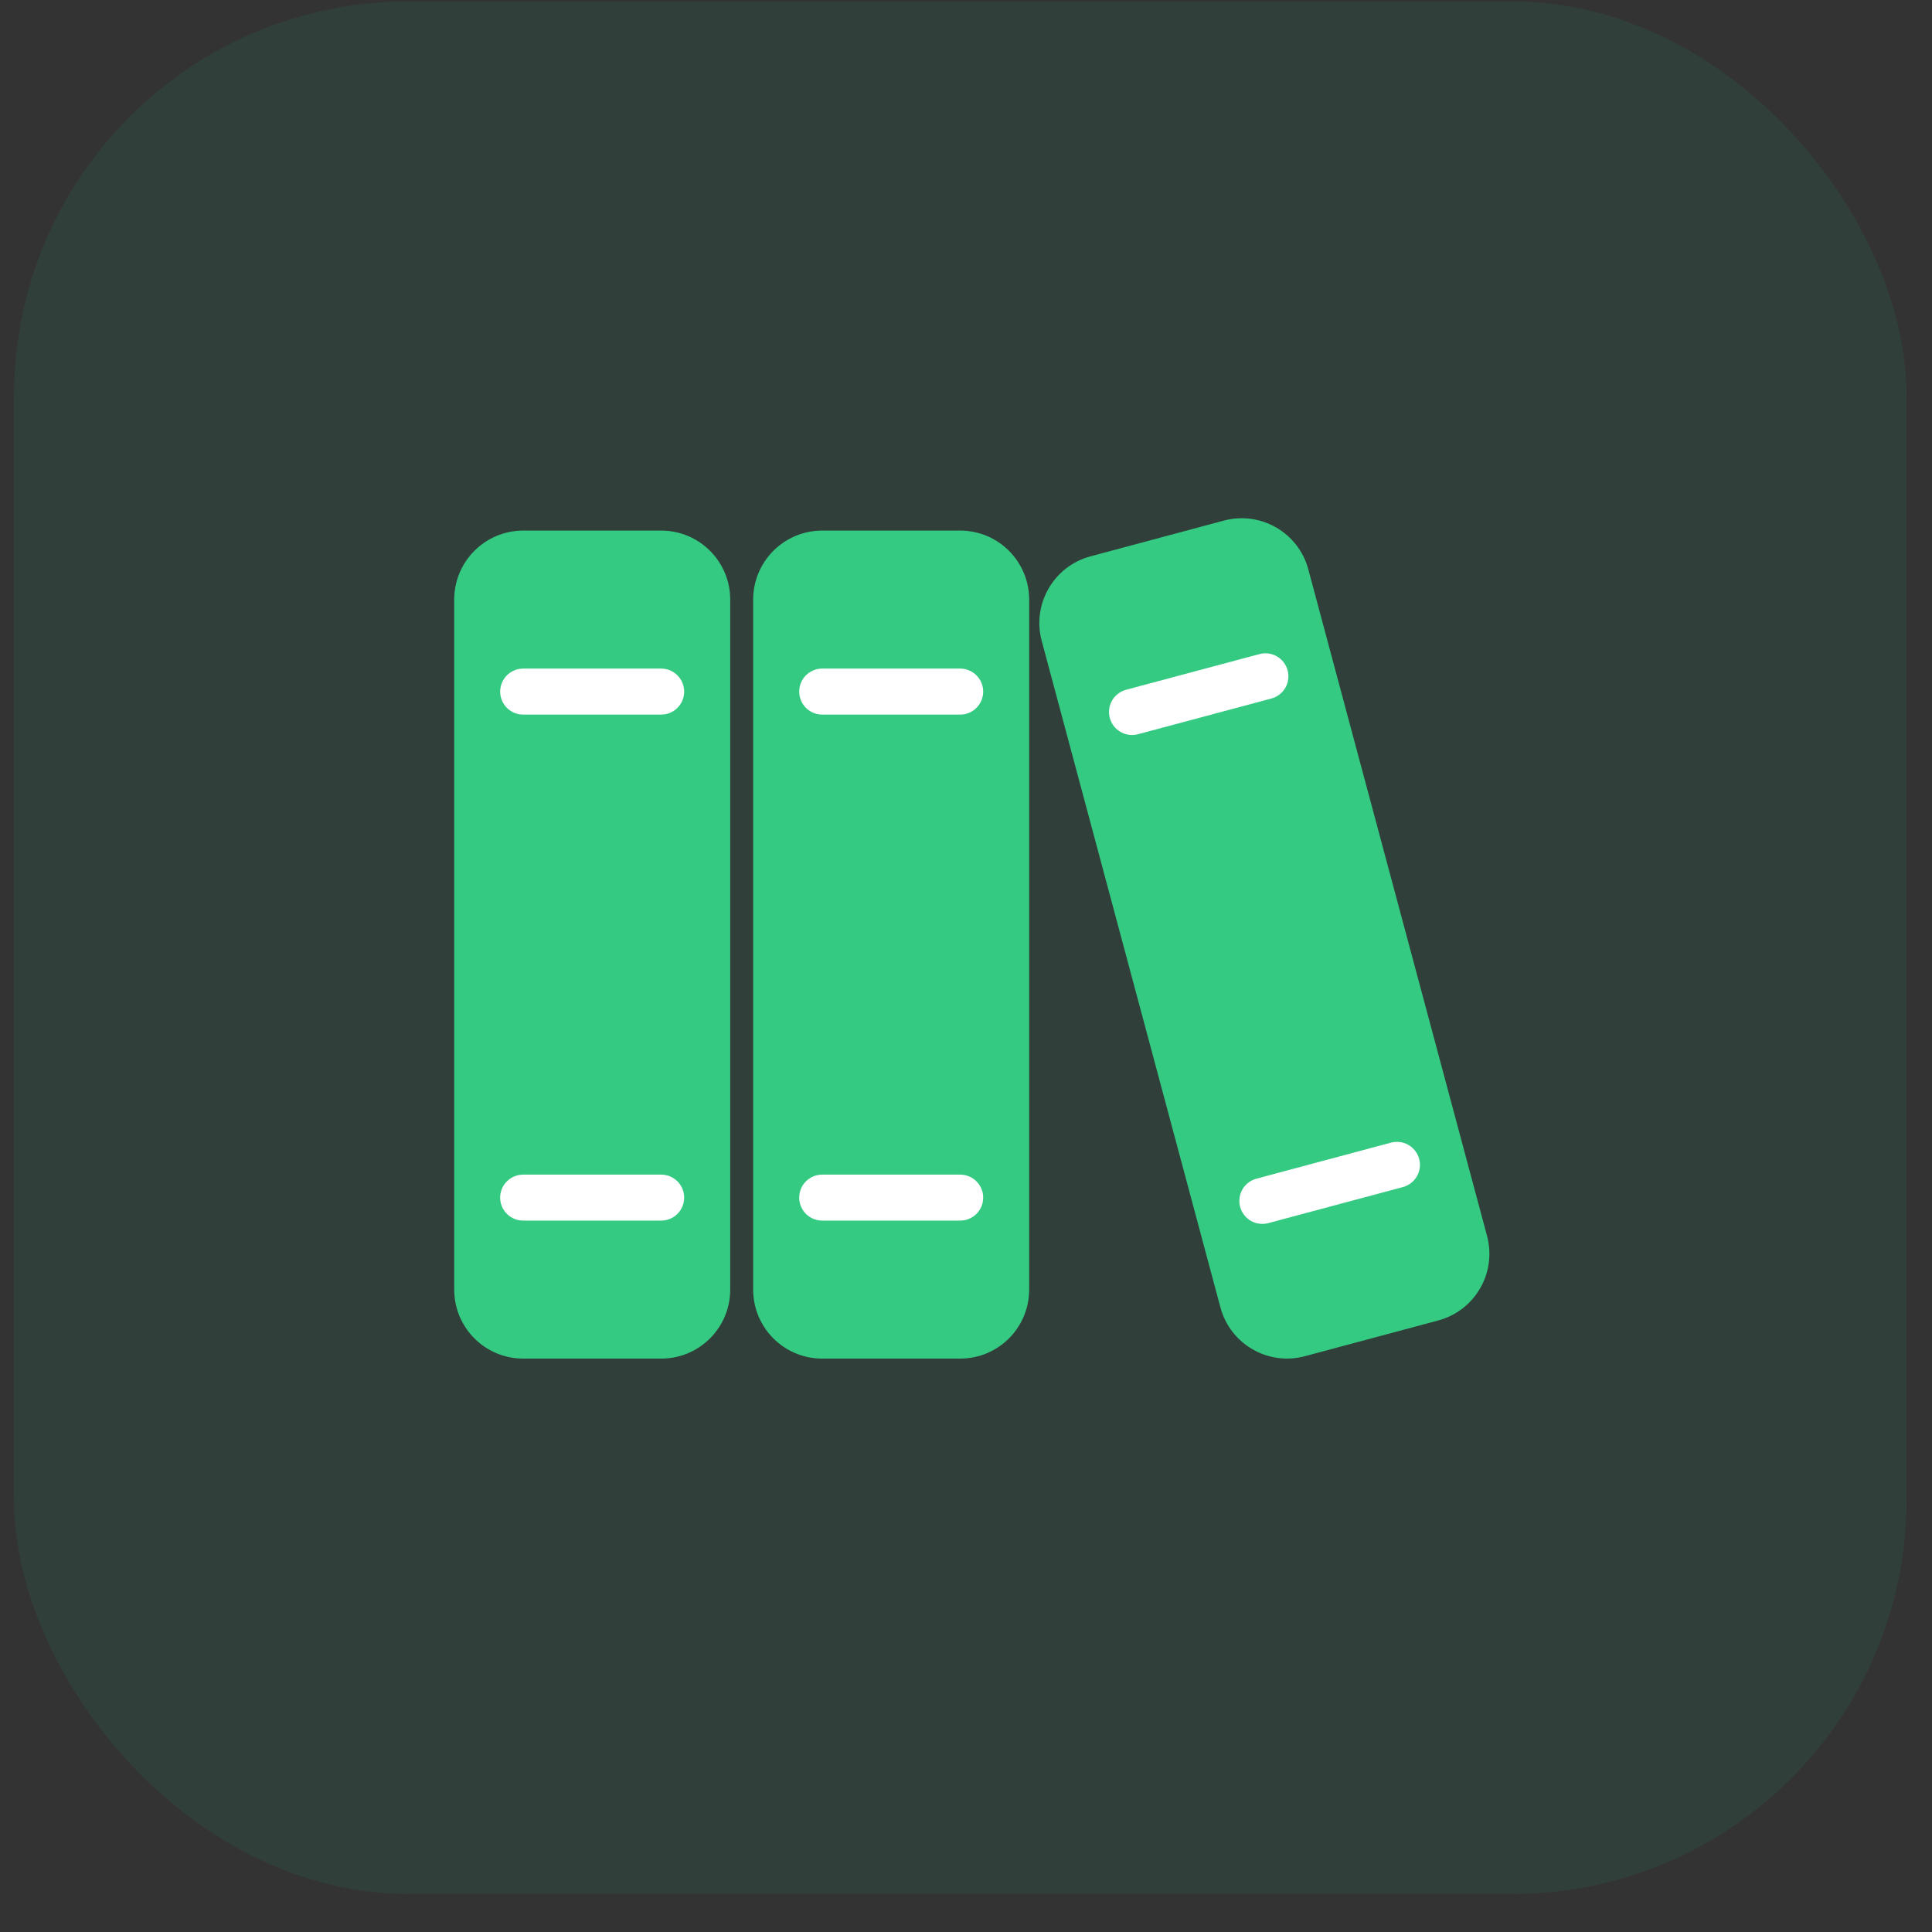
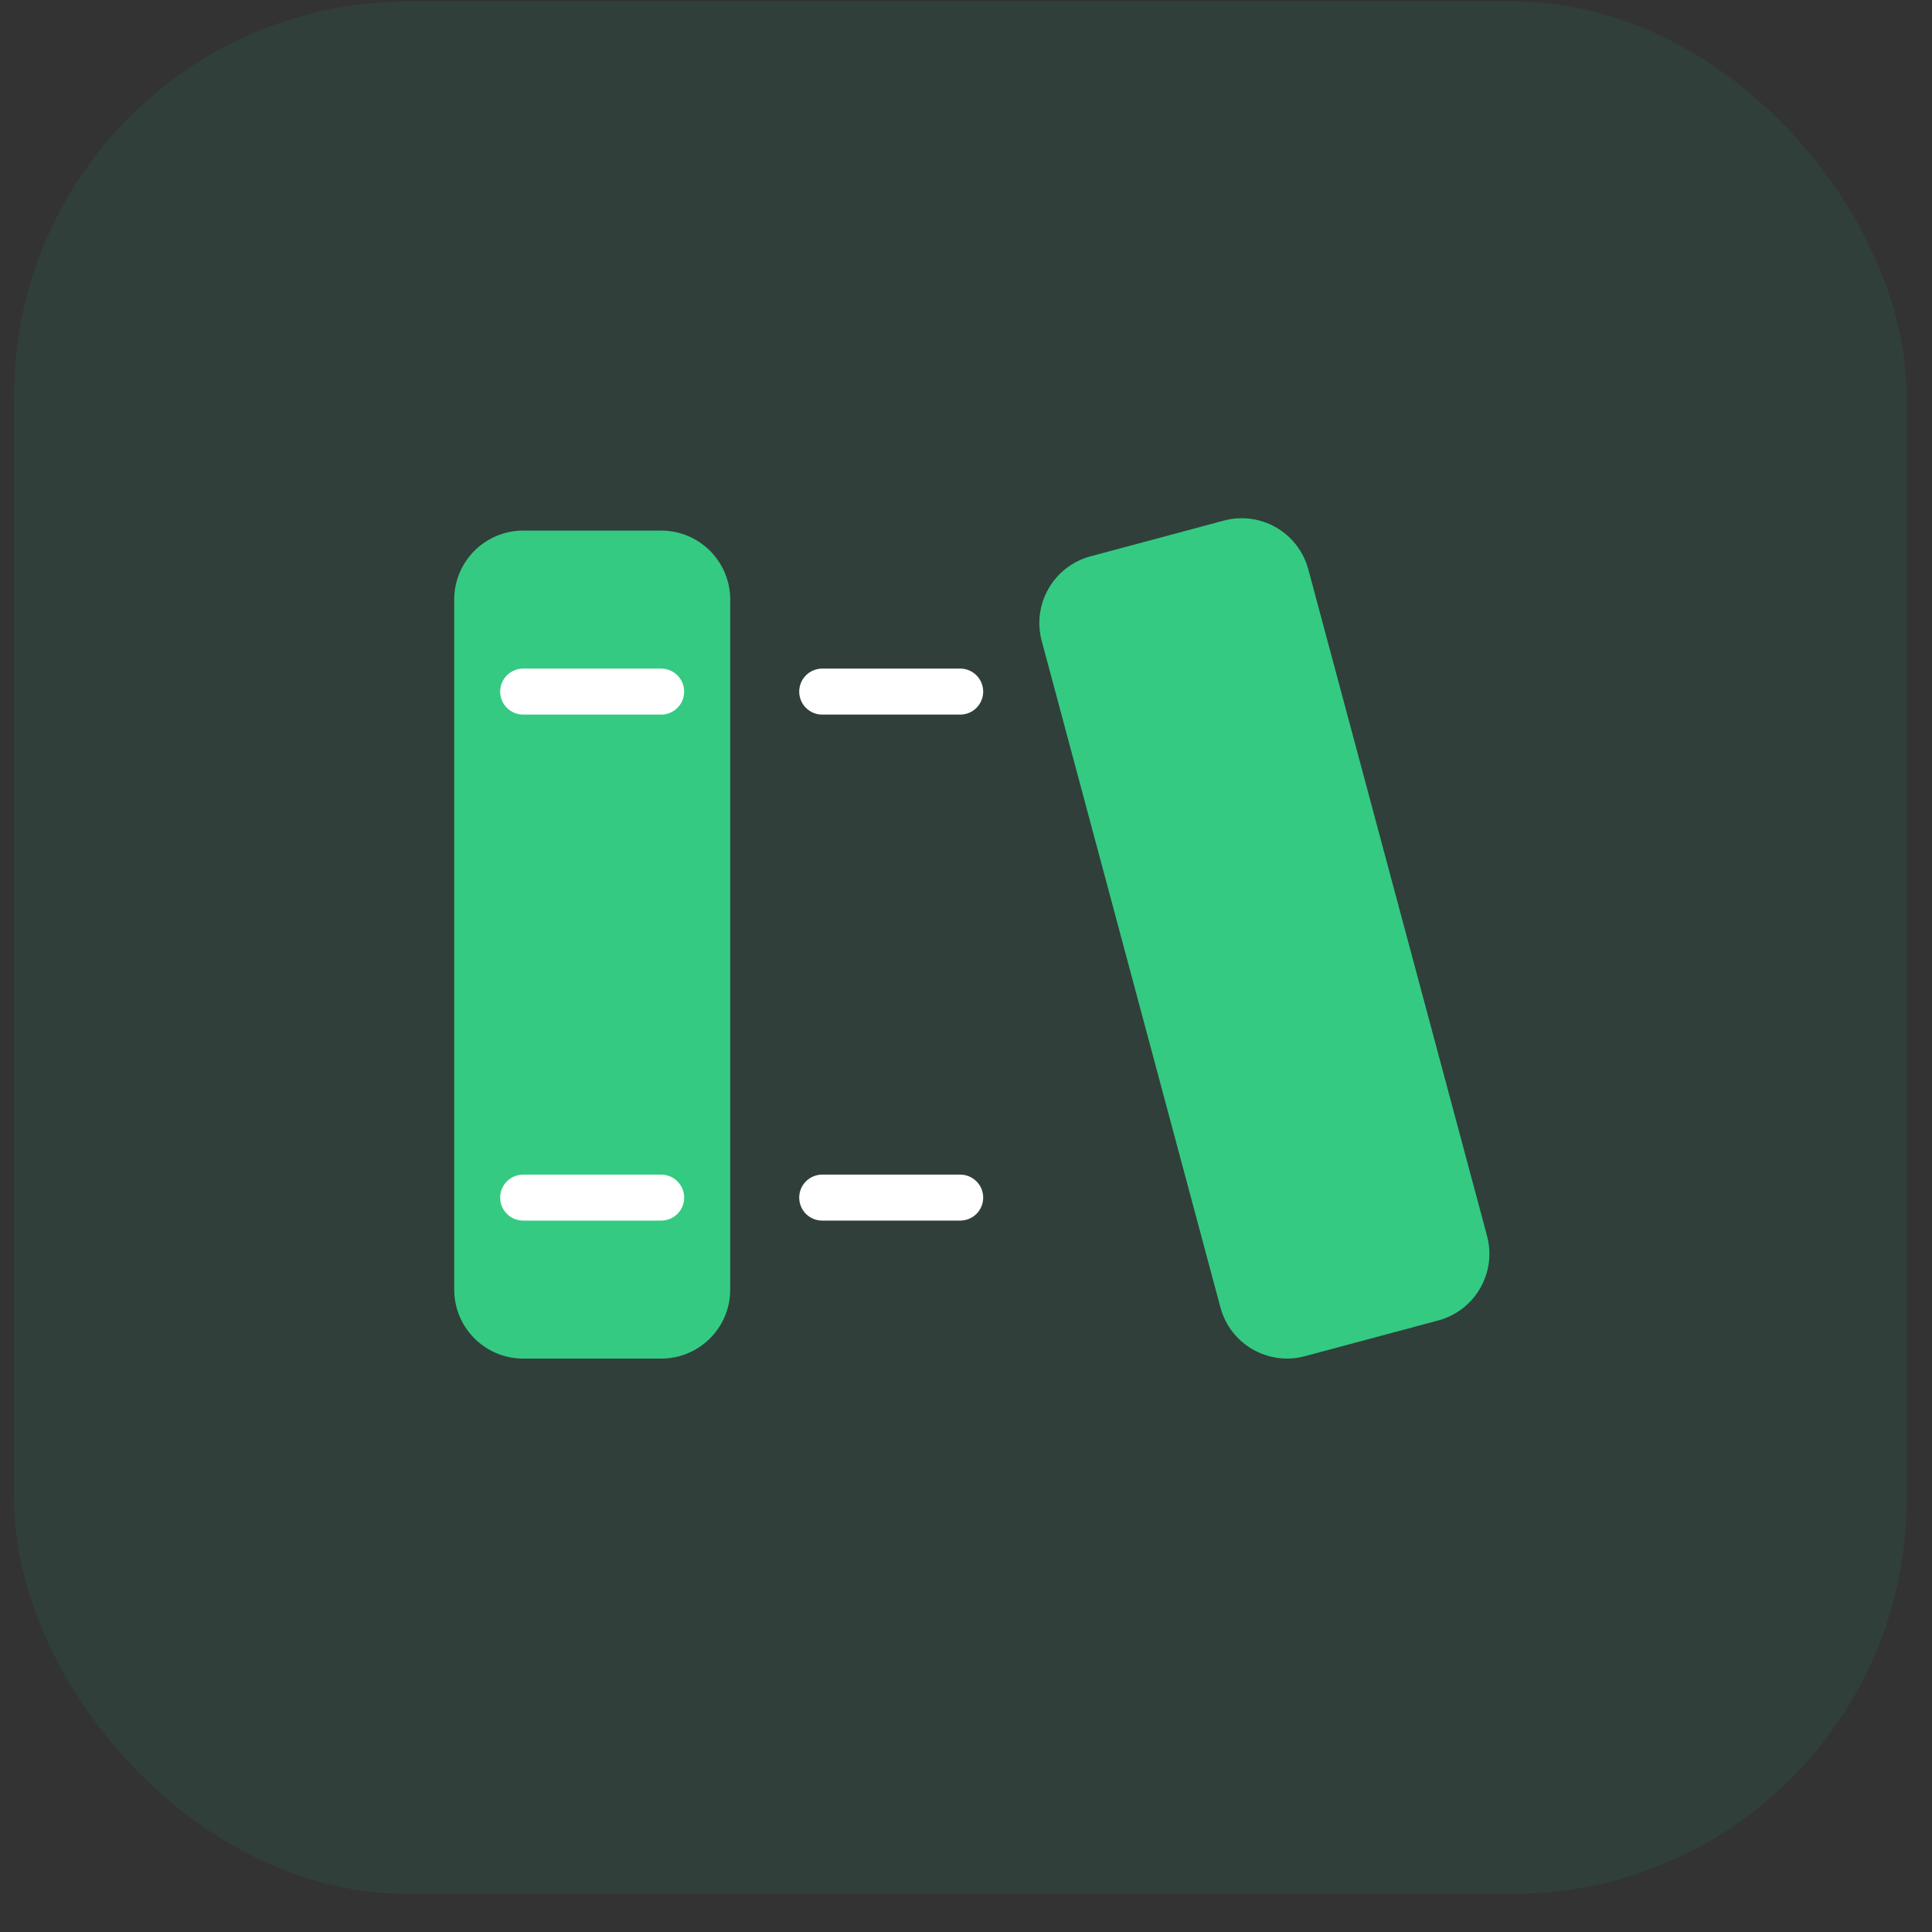
<svg xmlns="http://www.w3.org/2000/svg" width="49" height="49" viewBox="0 0 49 49" fill="none">
  <rect x="0" y="0" width="49" height="49" fill="#333333" stroke="none" />
  <rect x="0.356" y="0.035" width="48" height="48" rx="10" fill="#17B079" opacity="0.1" />
  <path d="M16.77 13.457H13.27C12.303 13.457 11.52 14.241 11.52 15.207V32.707C11.52 33.674 12.303 34.457 13.27 34.457H16.77C17.736 34.457 18.52 33.674 18.52 32.707V15.207C18.52 14.241 17.736 13.457 16.77 13.457Z" fill="#34CA82" />
  <path d="M16.769 18.124H13.269C13.114 18.124 12.966 18.062 12.856 17.953C12.747 17.844 12.685 17.695 12.685 17.541C12.685 17.386 12.747 17.238 12.856 17.128C12.966 17.019 13.114 16.957 13.269 16.957H16.769C16.924 16.957 17.072 17.019 17.181 17.128C17.291 17.238 17.352 17.386 17.352 17.541C17.352 17.695 17.291 17.844 17.181 17.953C17.072 18.062 16.924 18.124 16.769 18.124Z" fill="white" />
-   <path d="M16.769 30.957H13.269C13.114 30.957 12.966 30.896 12.856 30.787C12.747 30.677 12.685 30.529 12.685 30.374C12.685 30.219 12.747 30.071 12.856 29.962C12.966 29.852 13.114 29.791 13.269 29.791H16.769C16.924 29.791 17.072 29.852 17.181 29.962C17.291 30.071 17.352 30.219 17.352 30.374C17.352 30.529 17.291 30.677 17.181 30.787C17.072 30.896 16.924 30.957 16.769 30.957Z" fill="white" />
-   <path d="M24.352 13.457H20.852C19.886 13.457 19.102 14.241 19.102 15.207V32.707C19.102 33.674 19.886 34.457 20.852 34.457H24.352C25.319 34.457 26.102 33.674 26.102 32.707V15.207C26.102 14.241 25.319 13.457 24.352 13.457Z" fill="#34CA82" />
+   <path d="M16.769 30.957H13.269C13.114 30.957 12.966 30.896 12.856 30.787C12.747 30.677 12.685 30.529 12.685 30.374C12.685 30.219 12.747 30.071 12.856 29.962C12.966 29.852 13.114 29.791 13.269 29.791H16.769C16.924 29.791 17.072 29.852 17.181 29.962C17.291 30.071 17.352 30.219 17.352 30.374C17.352 30.529 17.291 30.677 17.181 30.787C17.072 30.896 16.924 30.957 16.769 30.957" fill="white" />
  <path d="M24.353 18.124H20.853C20.698 18.124 20.55 18.062 20.44 17.953C20.331 17.844 20.27 17.695 20.27 17.541C20.27 17.386 20.331 17.238 20.44 17.128C20.55 17.019 20.698 16.957 20.853 16.957H24.353C24.508 16.957 24.656 17.019 24.765 17.128C24.875 17.238 24.936 17.386 24.936 17.541C24.936 17.695 24.875 17.844 24.765 17.953C24.656 18.062 24.508 18.124 24.353 18.124Z" fill="white" />
  <path d="M24.353 30.957H20.853C20.698 30.957 20.55 30.896 20.44 30.787C20.331 30.677 20.27 30.529 20.27 30.374C20.27 30.219 20.331 30.071 20.44 29.962C20.55 29.852 20.698 29.791 20.853 29.791H24.353C24.508 29.791 24.656 29.852 24.765 29.962C24.875 30.071 24.936 30.219 24.936 30.374C24.936 30.529 24.875 30.677 24.765 30.787C24.656 30.896 24.508 30.957 24.353 30.957Z" fill="white" />
  <path d="M31.038 13.204L27.657 14.11C26.724 14.361 26.17 15.32 26.42 16.254L30.953 33.159C31.203 34.093 32.163 34.647 33.096 34.396L36.477 33.49C37.411 33.239 37.965 32.28 37.715 31.346L33.182 14.441C32.932 13.507 31.972 12.953 31.038 13.204Z" fill="#34CA82" />
-   <path d="M32.245 17.716L28.861 18.622C28.712 18.662 28.553 18.641 28.419 18.563C28.285 18.486 28.187 18.359 28.147 18.209C28.107 18.06 28.128 17.9 28.205 17.766C28.282 17.632 28.41 17.535 28.559 17.494L31.943 16.589C32.092 16.549 32.251 16.57 32.385 16.647C32.519 16.724 32.617 16.852 32.657 17.001C32.697 17.151 32.676 17.31 32.599 17.444C32.522 17.578 32.394 17.676 32.245 17.716V17.716Z" fill="white" />
-   <path d="M35.566 30.111L32.182 31.017C32.108 31.039 32.029 31.046 31.952 31.037C31.874 31.029 31.799 31.005 31.731 30.967C31.663 30.929 31.604 30.878 31.556 30.816C31.508 30.755 31.473 30.684 31.453 30.609C31.432 30.534 31.427 30.455 31.438 30.378C31.449 30.3 31.475 30.226 31.515 30.159C31.555 30.092 31.607 30.034 31.67 29.988C31.733 29.942 31.804 29.909 31.88 29.89L35.263 28.984C35.338 28.962 35.416 28.955 35.494 28.964C35.571 28.972 35.646 28.996 35.714 29.034C35.782 29.072 35.842 29.124 35.89 29.185C35.938 29.247 35.973 29.317 35.993 29.392C36.013 29.468 36.018 29.546 36.008 29.623C35.997 29.701 35.971 29.775 35.931 29.842C35.891 29.909 35.838 29.967 35.776 30.013C35.713 30.059 35.641 30.093 35.566 30.111Z" fill="white" />
</svg>